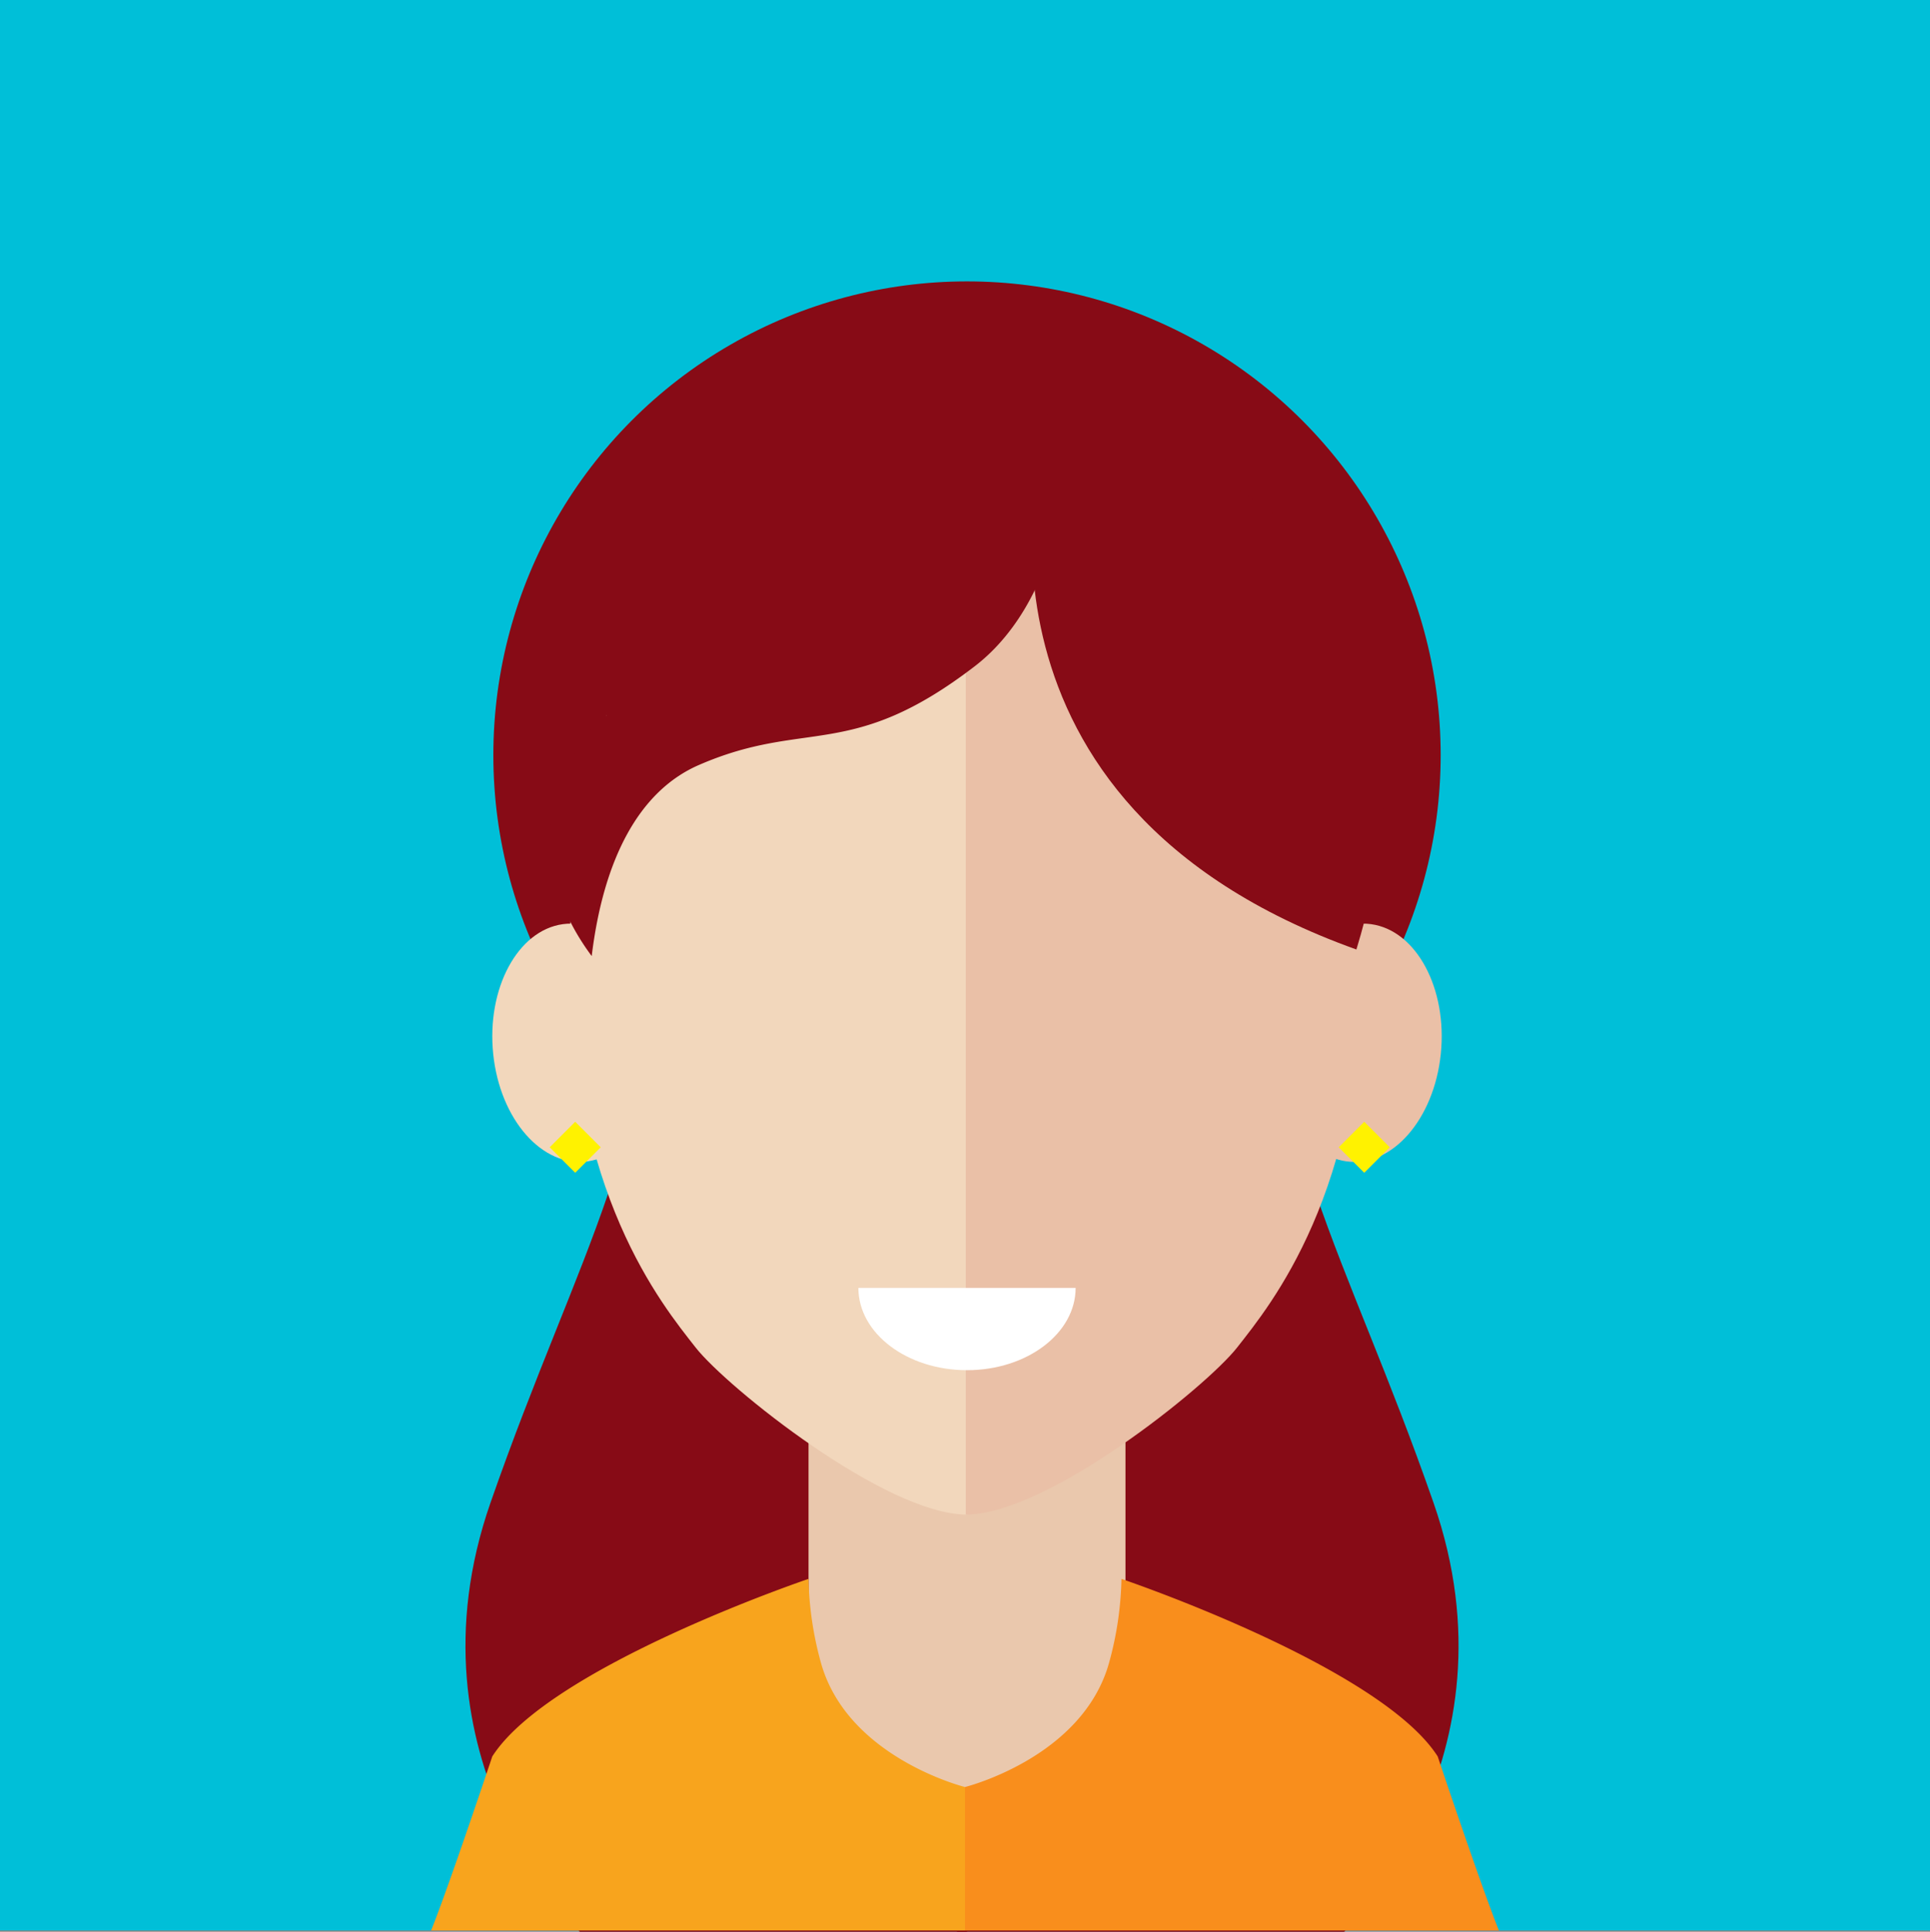
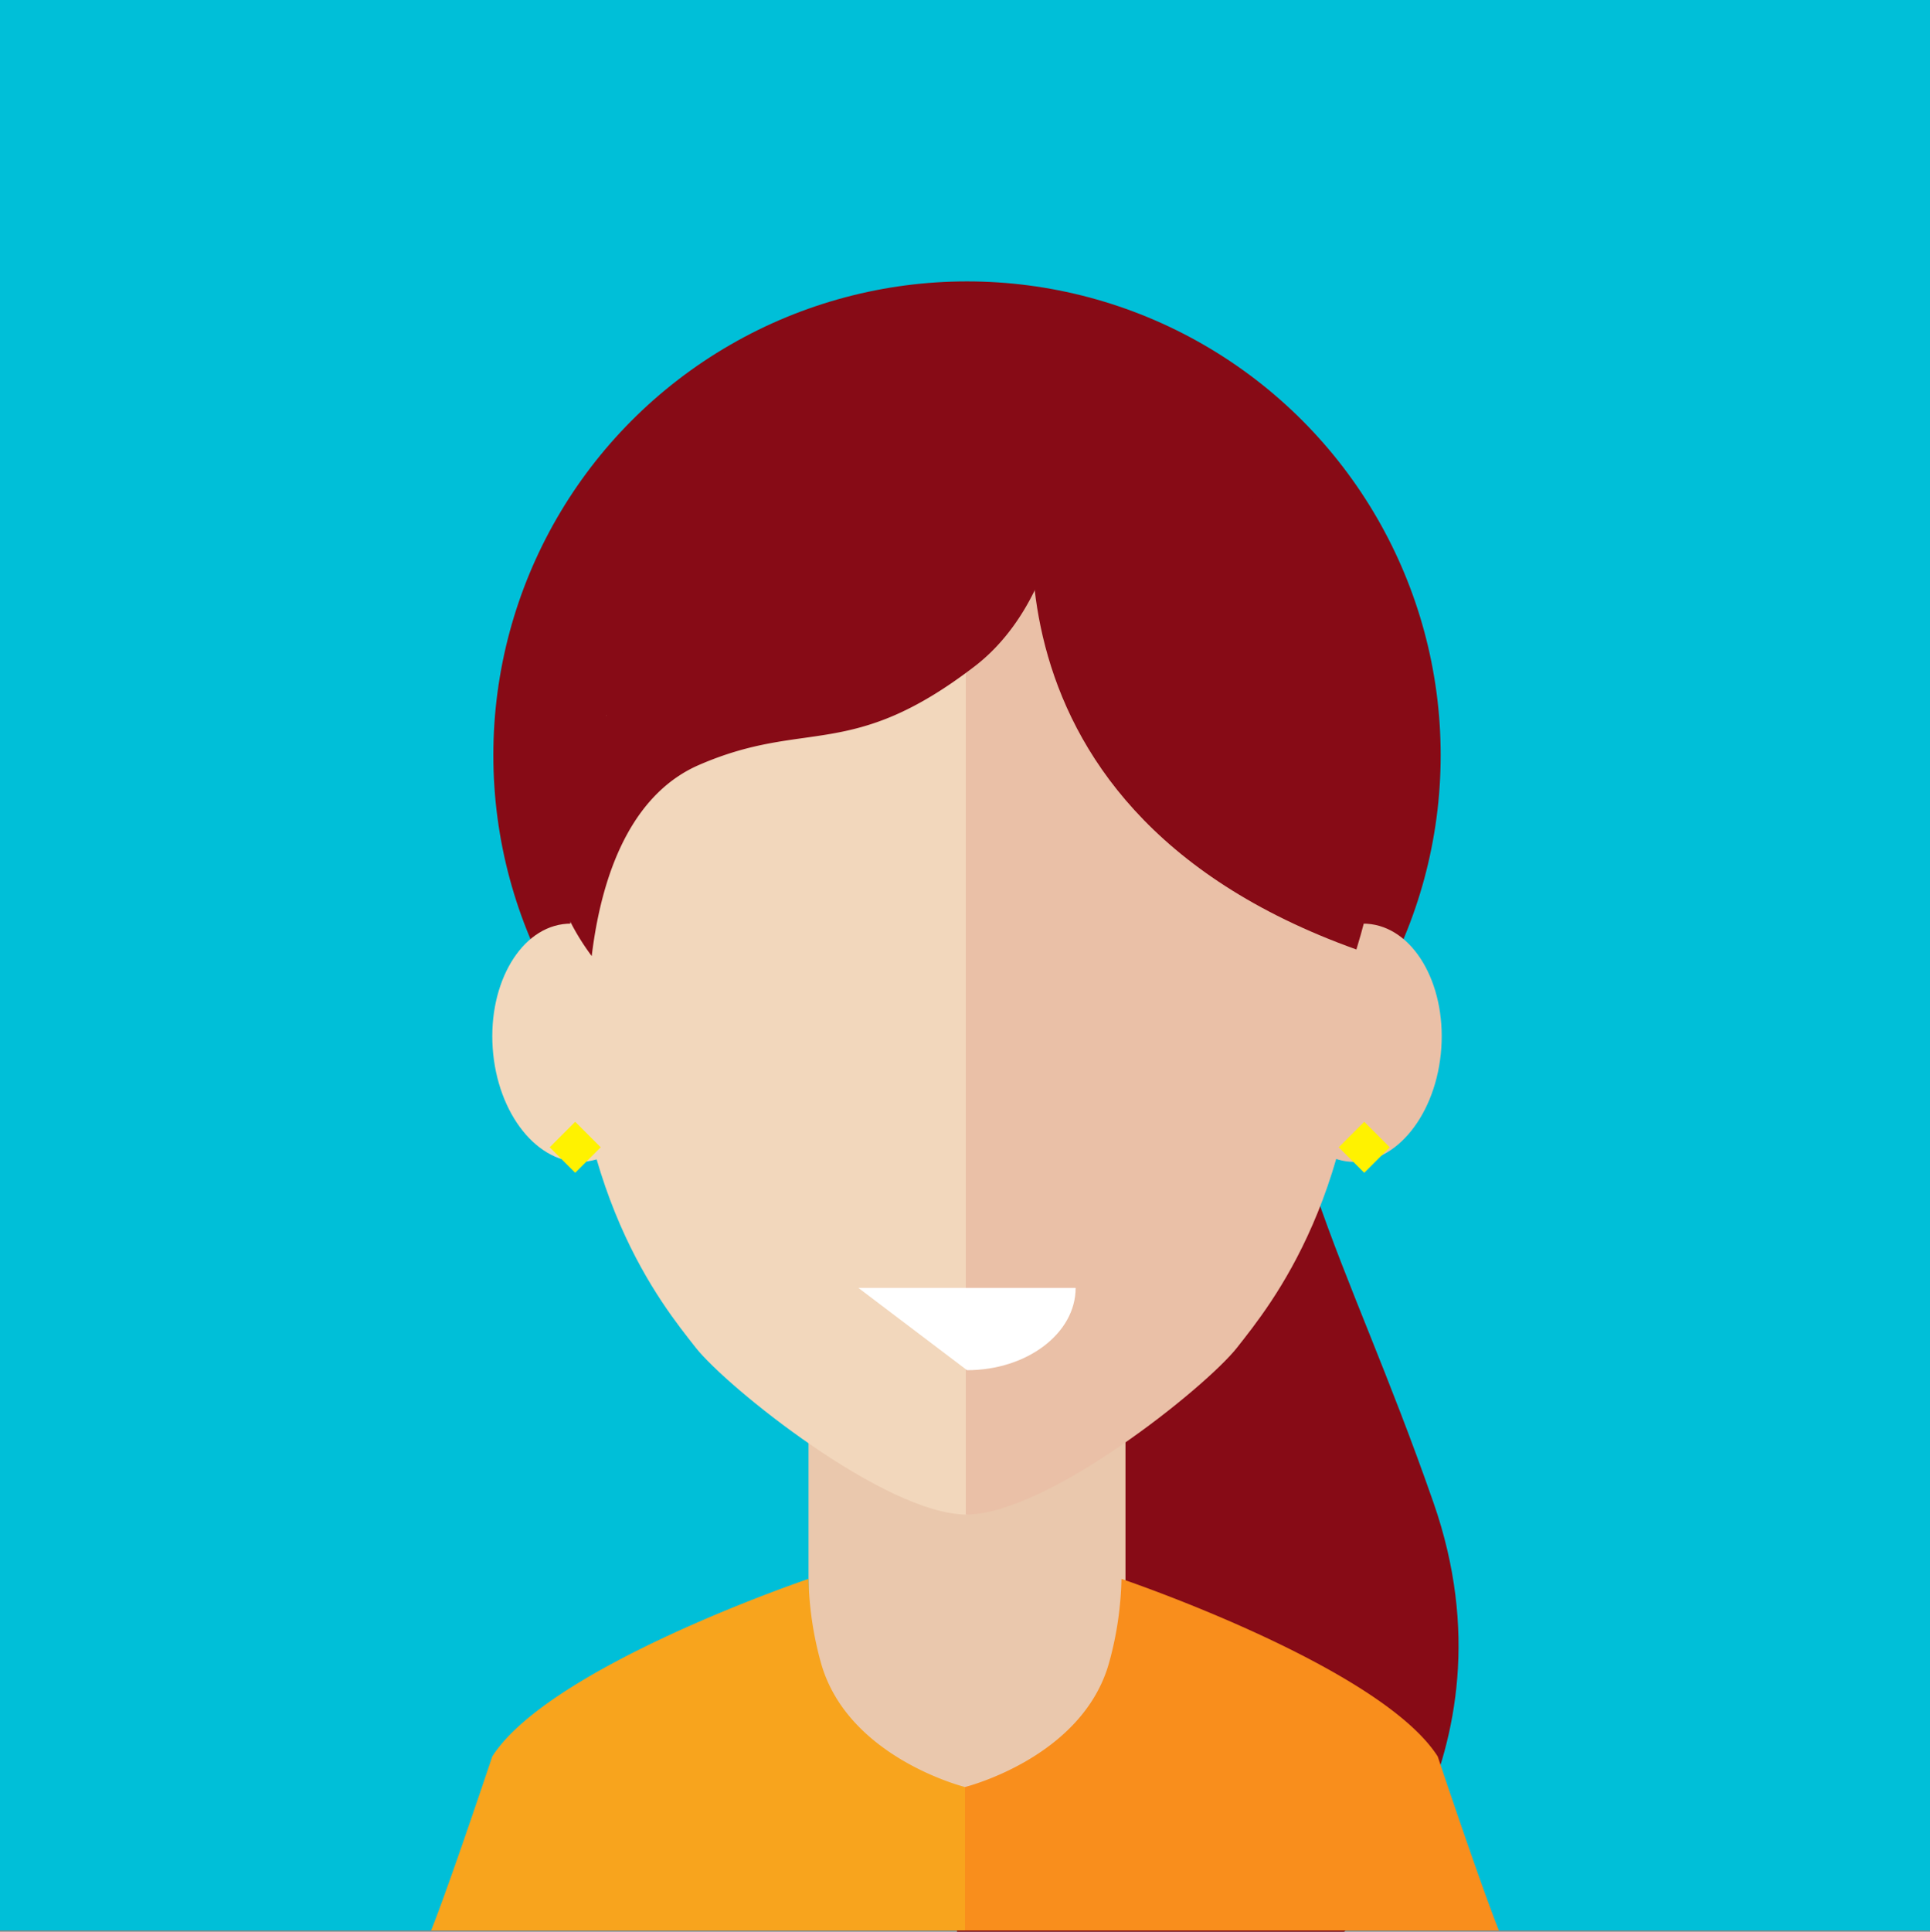
<svg xmlns="http://www.w3.org/2000/svg" id="Layer_1" data-name="Layer 1" viewBox="0 0 200 200.135">
  <rect x="0" y="0" width="200" height="200.135" fill="#808080" stroke="none" />
  <defs>
    <style>.cls-1{fill:#00bfd8}.cls-2{fill:#870b16}.cls-3{fill:#eac8ad}.cls-4{fill:#f2d7bc}.cls-5{fill:#eac0a7}.cls-6{fill:#fff200}.cls-7{fill:#f8a41d}.cls-8{fill:#f98e1c}.cls-9{fill:#fff}</style>
  </defs>
  <title>team-member-1</title>
  <rect width="200" height="200" class="cls-1" />
-   <path d="M100.208,200.135H60.086s-18.518-17.9-9.259-44.445,17.284-37.034,17.9-65.427h31.481V200.135Z" class="cls-2" />
  <path d="M99.172,200.135h40.122s18.518-17.9,9.259-44.445-17.283-37.034-17.9-65.427H99.172V200.135Z" class="cls-2" />
  <circle cx="100.208" cy="78.238" r="49.085" class="cls-2" />
  <polygon points="116.63 183.351 100 200 83.786 183.351 83.786 147.338 116.63 147.338 116.63 183.351" class="cls-3" />
  <path d="M100.207,47.527c-15.946,0-41.165,9.066-41.165,51.546,0,24.525,9.56,36.088,13.044,40.533,3.207,4.09,19.664,17.31,28.121,17.31V47.527Z" class="cls-4" />
  <path d="M51.109,109.2c-0.7-6.788,2.532-12.81,7.222-13.455s9.067,4.338,9.771,11.125-2.532,12.808-7.223,13.452S51.813,115.986,51.109,109.2Z" class="cls-4" />
  <path d="M100.078,47.527c15.946,0,41.165,9.066,41.165,51.546,0,24.525-9.56,36.088-13.044,40.533-3.207,4.09-19.664,17.31-28.121,17.31V47.527Z" class="cls-5" />
  <path d="M149.306,109.2c0.7-6.788-2.531-12.81-7.222-13.455s-9.066,4.338-9.77,11.125,2.531,12.808,7.224,13.452S148.6,115.986,149.306,109.2Z" class="cls-5" />
  <path d="M99.667,37.239a20.306,20.306,0,0,0-2.419-.173s-26.935,2.016-34.431,37.1c-3.6,2.7-10.194,13.193-1.5,24.886,1.2-9.894,4.823-17.061,11.093-19.79,11.126-4.84,15.707-.343,28.6-10.236,7.53-5.779,10.237-17.4,8.572-23.891A11.881,11.881,0,0,0,99.667,37.239Z" class="cls-2" />
  <path d="M107.878,46.985S98.17,83.2,140.559,98.37C150.716,65.214,132.162,43.587,107.878,46.985Z" class="cls-2" />
  <rect width="3.738" height="3.738" x="57.737" y="116.993" class="cls-6" transform="translate(-66.595 76.977) rotate(-45.007)" />
  <rect width="3.738" height="3.738" x="139.503" y="116.992" class="cls-6" transform="translate(-42.639 134.802) rotate(-45.007)" />
  <path d="M100,200V185.14S87.748,182.1,85.046,172.177a35.062,35.062,0,0,1-1.261-8.6s-26.791,9.048-32.772,18.395C46.037,196.79,44.672,200,44.672,200H100Z" class="cls-7" />
  <path d="M100,200V185.14s12.252-3.036,14.954-12.962a35.04,35.04,0,0,0,1.26-8.6s26.792,9.048,32.772,18.395C153.963,196.79,155.328,200,155.328,200H100Z" class="cls-8" />
-   <path d="M100.208,141.955c6.216,0,11.256-3.817,11.256-8.525H88.952C88.952,138.138,93.992,141.955,100.208,141.955Z" class="cls-9" />
+   <path d="M100.208,141.955c6.216,0,11.256-3.817,11.256-8.525H88.952Z" class="cls-9" />
</svg>